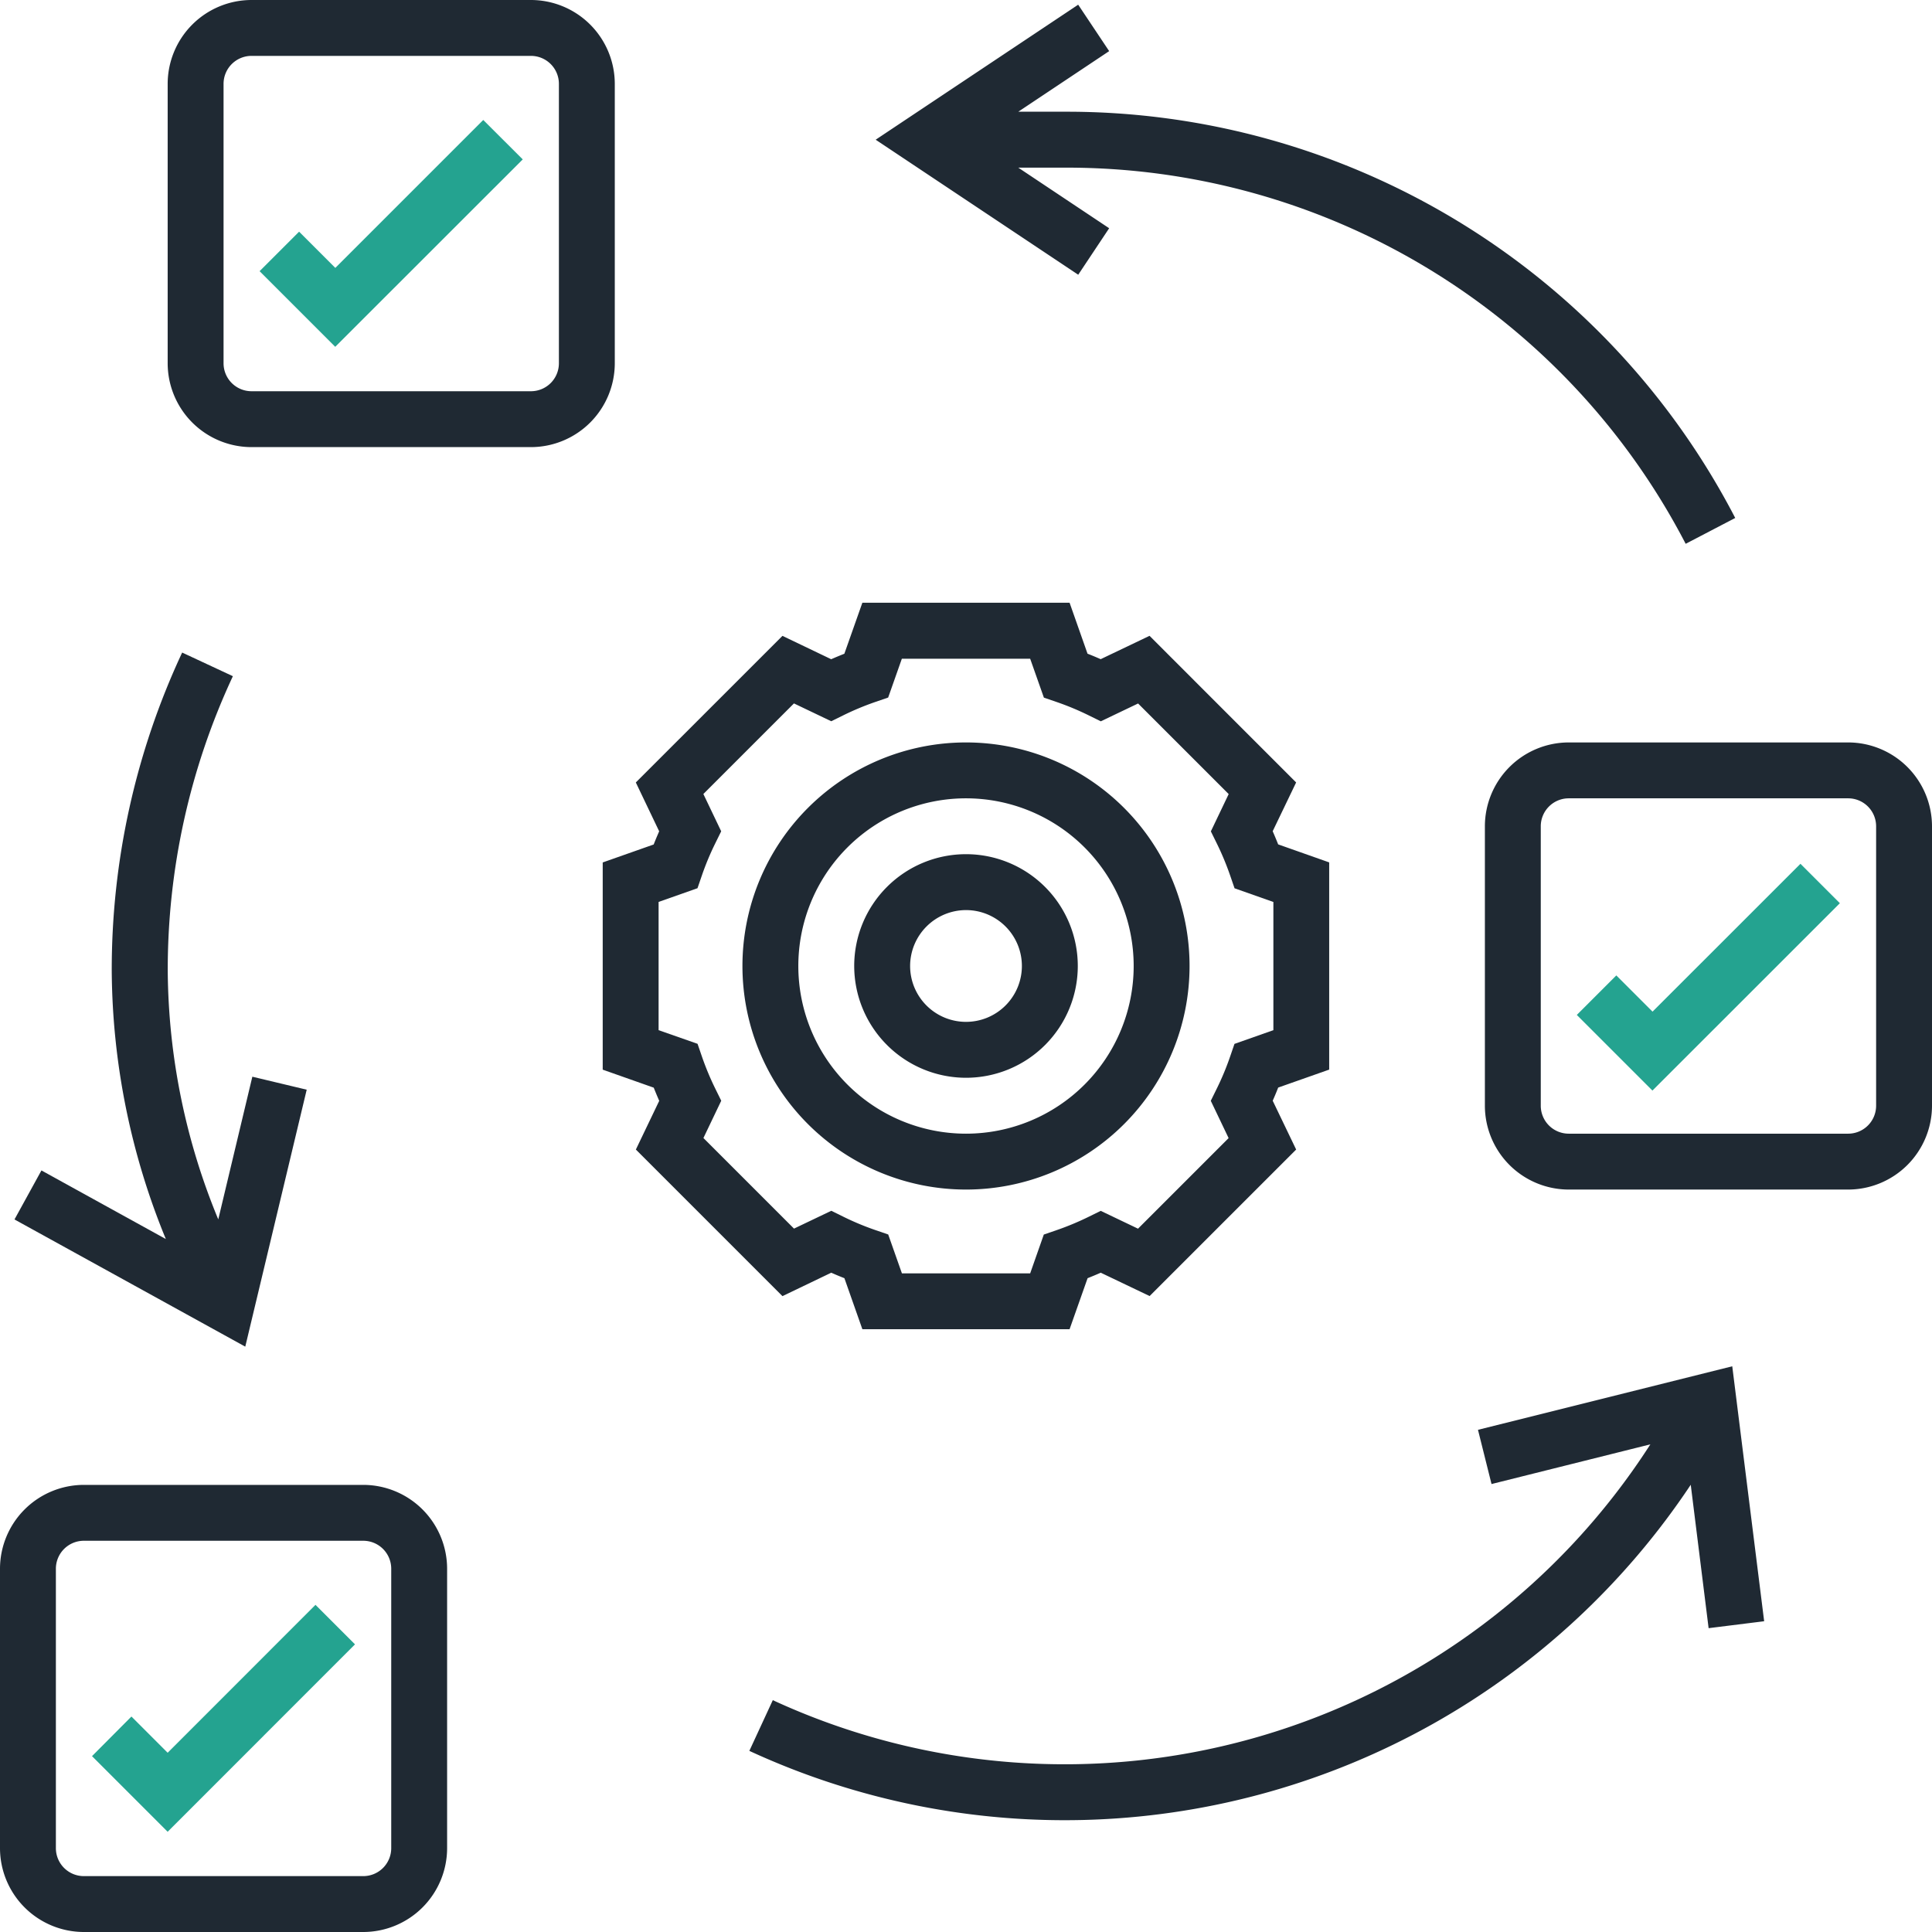
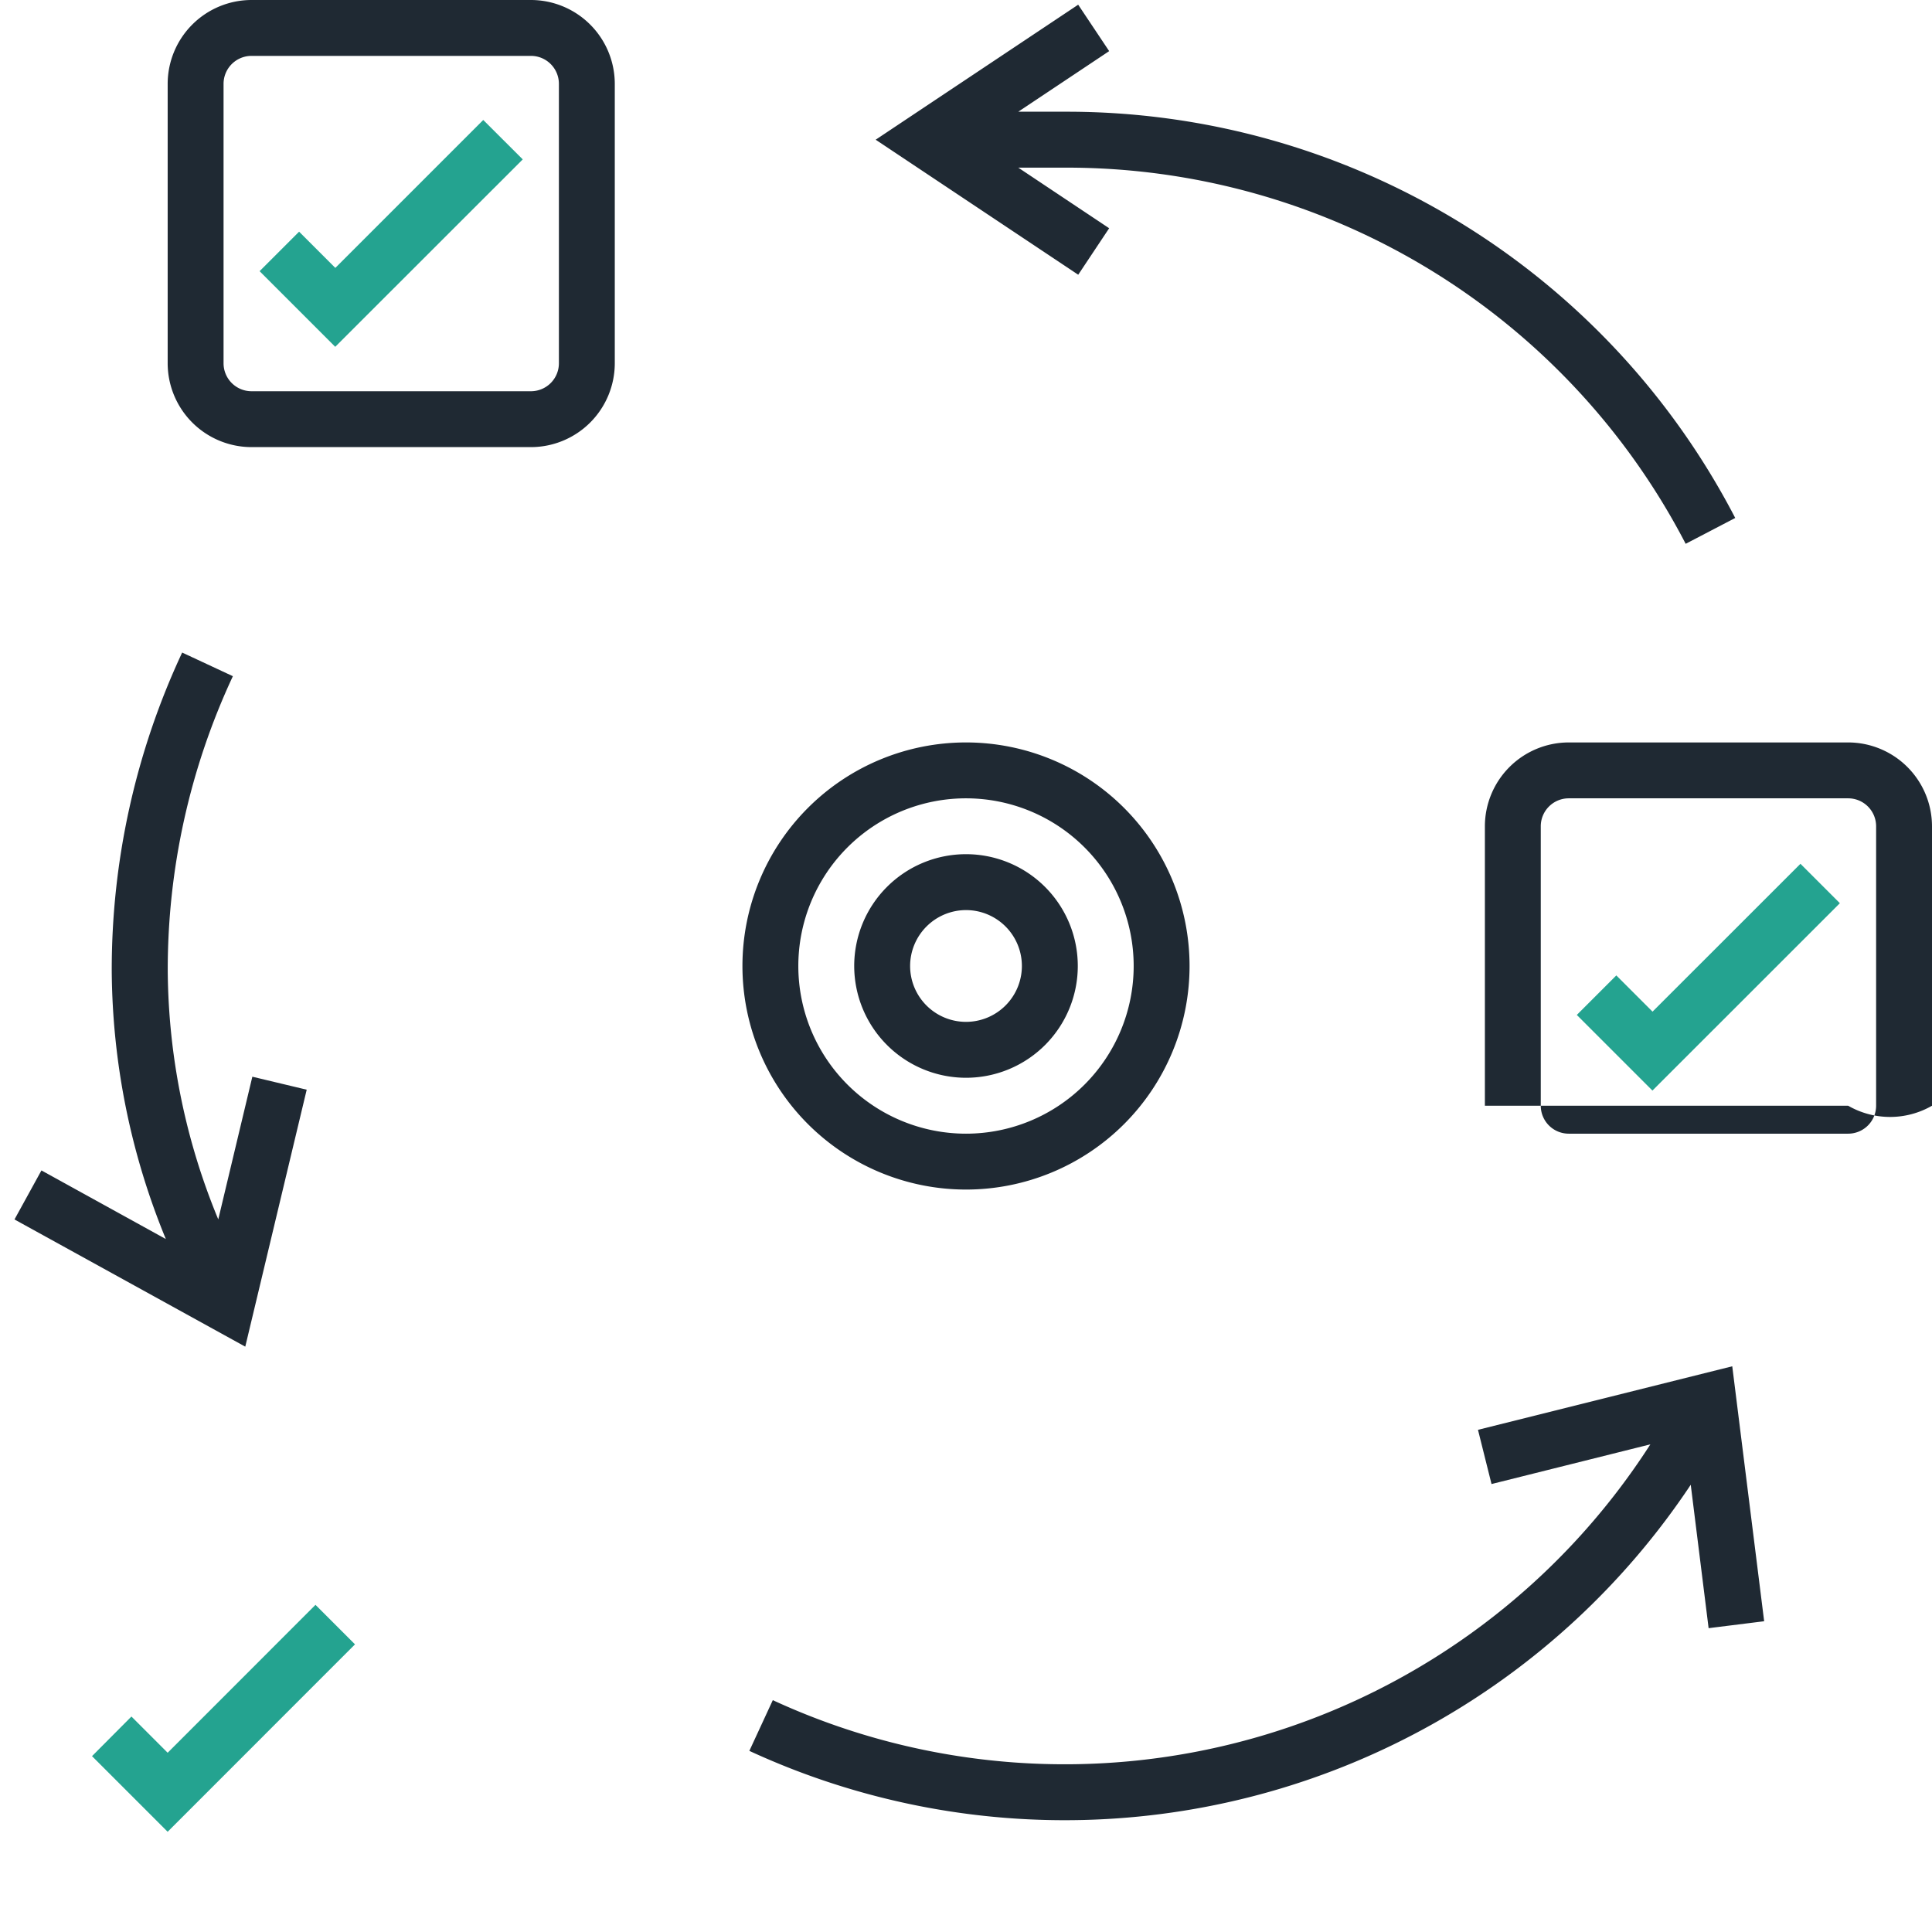
<svg xmlns="http://www.w3.org/2000/svg" width="80" height="80" viewBox="0 0 80 80">
  <g id="グループ_13478" data-name="グループ 13478" transform="translate(-20)">
    <path id="パス_51832" data-name="パス 51832" d="M60,49.257A9.257,9.257,0,1,0,50.743,40,9.258,9.258,0,0,0,60,49.257Zm0-16.2A6.943,6.943,0,1,1,53.057,40,6.942,6.942,0,0,1,60,33.057Z" fill="#1f2933" />
    <path id="パス_51833" data-name="パス 51833" d="M60,44.628A4.629,4.629,0,1,0,55.371,40h0A4.633,4.633,0,0,0,60,44.628Zm0-6.943A2.314,2.314,0,1,1,57.686,40h0A2.318,2.318,0,0,1,60,37.685Z" fill="#1f2933" />
-     <path id="パス_51834" data-name="パス 51834" d="M52.4,53.67,54.42,52.7c.181.08.362.156.545.227l.744,2.113h8.58l.746-2.113q.273-.108.545-.227l2.023.967L73.671,47.6,72.7,45.579c.08-.181.156-.362.227-.545l2.112-.744V35.71l-2.113-.746q-.108-.273-.227-.545L73.67,32.4,67.6,26.328l-2.023.967c-.181-.08-.362-.156-.545-.227l-.743-2.111h-8.58l-.746,2.113q-.273.108-.545.227L52.4,26.33,46.328,32.4l.967,2.023c-.08.181-.156.362-.227.545l-2.111.744v8.58l2.113.746q.108.273.227.545L46.33,47.6ZM47.271,42.657v-5.31l1.611-.568.182-.53a11.319,11.319,0,0,1,.553-1.327l.246-.5-.738-1.544,3.751-3.751,1.544.738.5-.246a11.567,11.567,0,0,1,1.327-.553l.53-.182.567-1.608h5.313l.568,1.611.53.182a11.319,11.319,0,0,1,1.327.553l.5.246,1.544-.738,3.751,3.751-.738,1.544.246.5a11.569,11.569,0,0,1,.553,1.327l.182.53,1.608.567v5.308l-1.611.568-.182.53a11.319,11.319,0,0,1-.553,1.327l-.246.5.738,1.544-3.751,3.751-1.544-.738-.5.246a11.567,11.567,0,0,1-1.327.553l-.53.182-.565,1.608h-5.31l-.568-1.611-.53-.182a11.319,11.319,0,0,1-1.327-.553l-.5-.246-1.544.738-3.751-3.751.738-1.544-.246-.5a11.567,11.567,0,0,1-.553-1.327l-.182-.53Z" fill="#1f2933" />
-     <path id="パス_51835" data-name="パス 51835" d="M35.043,61.486H23.471A3.476,3.476,0,0,0,20,64.957V76.529A3.476,3.476,0,0,0,23.471,80H35.043a3.476,3.476,0,0,0,3.471-3.471V64.957A3.476,3.476,0,0,0,35.043,61.486ZM36.2,76.529a1.158,1.158,0,0,1-1.157,1.157H23.471a1.158,1.158,0,0,1-1.157-1.157V64.957A1.158,1.158,0,0,1,23.471,63.8H35.043A1.158,1.158,0,0,1,36.2,64.957Z" fill="#1f2933" />
-     <path id="パス_51836" data-name="パス 51836" d="M96.529,30.743H84.957a3.476,3.476,0,0,0-3.471,3.471V45.786a3.476,3.476,0,0,0,3.471,3.471H96.529A3.476,3.476,0,0,0,100,45.786V34.214A3.476,3.476,0,0,0,96.529,30.743Zm1.157,15.043a1.158,1.158,0,0,1-1.157,1.157H84.957A1.158,1.158,0,0,1,83.8,45.786V34.214a1.158,1.158,0,0,1,1.157-1.157H96.529a1.158,1.158,0,0,1,1.157,1.157Z" fill="#1f2933" />
+     <path id="パス_51836" data-name="パス 51836" d="M96.529,30.743H84.957a3.476,3.476,0,0,0-3.471,3.471V45.786H96.529A3.476,3.476,0,0,0,100,45.786V34.214A3.476,3.476,0,0,0,96.529,30.743Zm1.157,15.043a1.158,1.158,0,0,1-1.157,1.157H84.957A1.158,1.158,0,0,1,83.8,45.786V34.214a1.158,1.158,0,0,1,1.157-1.157H96.529a1.158,1.158,0,0,1,1.157,1.157Z" fill="#1f2933" />
    <path id="パス_51837" data-name="パス 51837" d="M30.414,18.514H41.986a3.476,3.476,0,0,0,3.471-3.471V3.471A3.476,3.476,0,0,0,41.986,0H30.414a3.476,3.476,0,0,0-3.471,3.471V15.043A3.476,3.476,0,0,0,30.414,18.514ZM29.257,3.471a1.158,1.158,0,0,1,1.157-1.157H41.986a1.158,1.158,0,0,1,1.157,1.157V15.043A1.158,1.158,0,0,1,41.986,16.2H30.414a1.158,1.158,0,0,1-1.157-1.157Z" fill="#1f2933" />
    <path id="パス_51838" data-name="パス 51838" d="M26.942,72.578l-1.5-1.5-1.632,1.64,3.132,3.132L34.7,68.089l-1.636-1.636Z" fill="#24a390" />
    <path id="パス_51839" data-name="パス 51839" d="M41.646,6.6,40.01,4.968l-6.125,6.125-1.5-1.5-1.636,1.636,3.132,3.132Z" fill="#24a390" />
    <path id="パス_51840" data-name="パス 51840" d="M88.428,41.89l-1.5-1.5-1.636,1.636,3.132,3.132L96.185,37.4l-1.632-1.632Z" fill="#24a390" />
    <path id="パス_51841" data-name="パス 51841" d="M81.2,59.206l.561,2.245,6.577-1.644A28.825,28.825,0,0,1,52,70.4l-.971,2.1A31.135,31.135,0,0,0,90.01,61.481l.74,5.938,2.3-.287L91.729,56.575Z" fill="#1f2933" />
    <path id="パス_51842" data-name="パス 51842" d="M32.7,45.122l-2.251-.538-1.411,5.908a27.336,27.336,0,0,1-2.092-10.267A28.707,28.707,0,0,1,29.643,28l-2.1-.979a31,31,0,0,0-2.916,13.2,29.636,29.636,0,0,0,2.24,11.085l-5.151-2.841L20.6,50.495l9.556,5.267Z" fill="#1f2933" />
    <path id="パス_51843" data-name="パス 51843" d="M65.928,9.451,62.165,6.942h1.964A28.863,28.863,0,0,1,89.8,22.518l2.052-1.07A31.169,31.169,0,0,0,64.129,4.626H62.165l3.763-2.509L64.645.194,56.26,5.785l8.387,5.591Z" fill="#1f2933" />
  </g>
</svg>